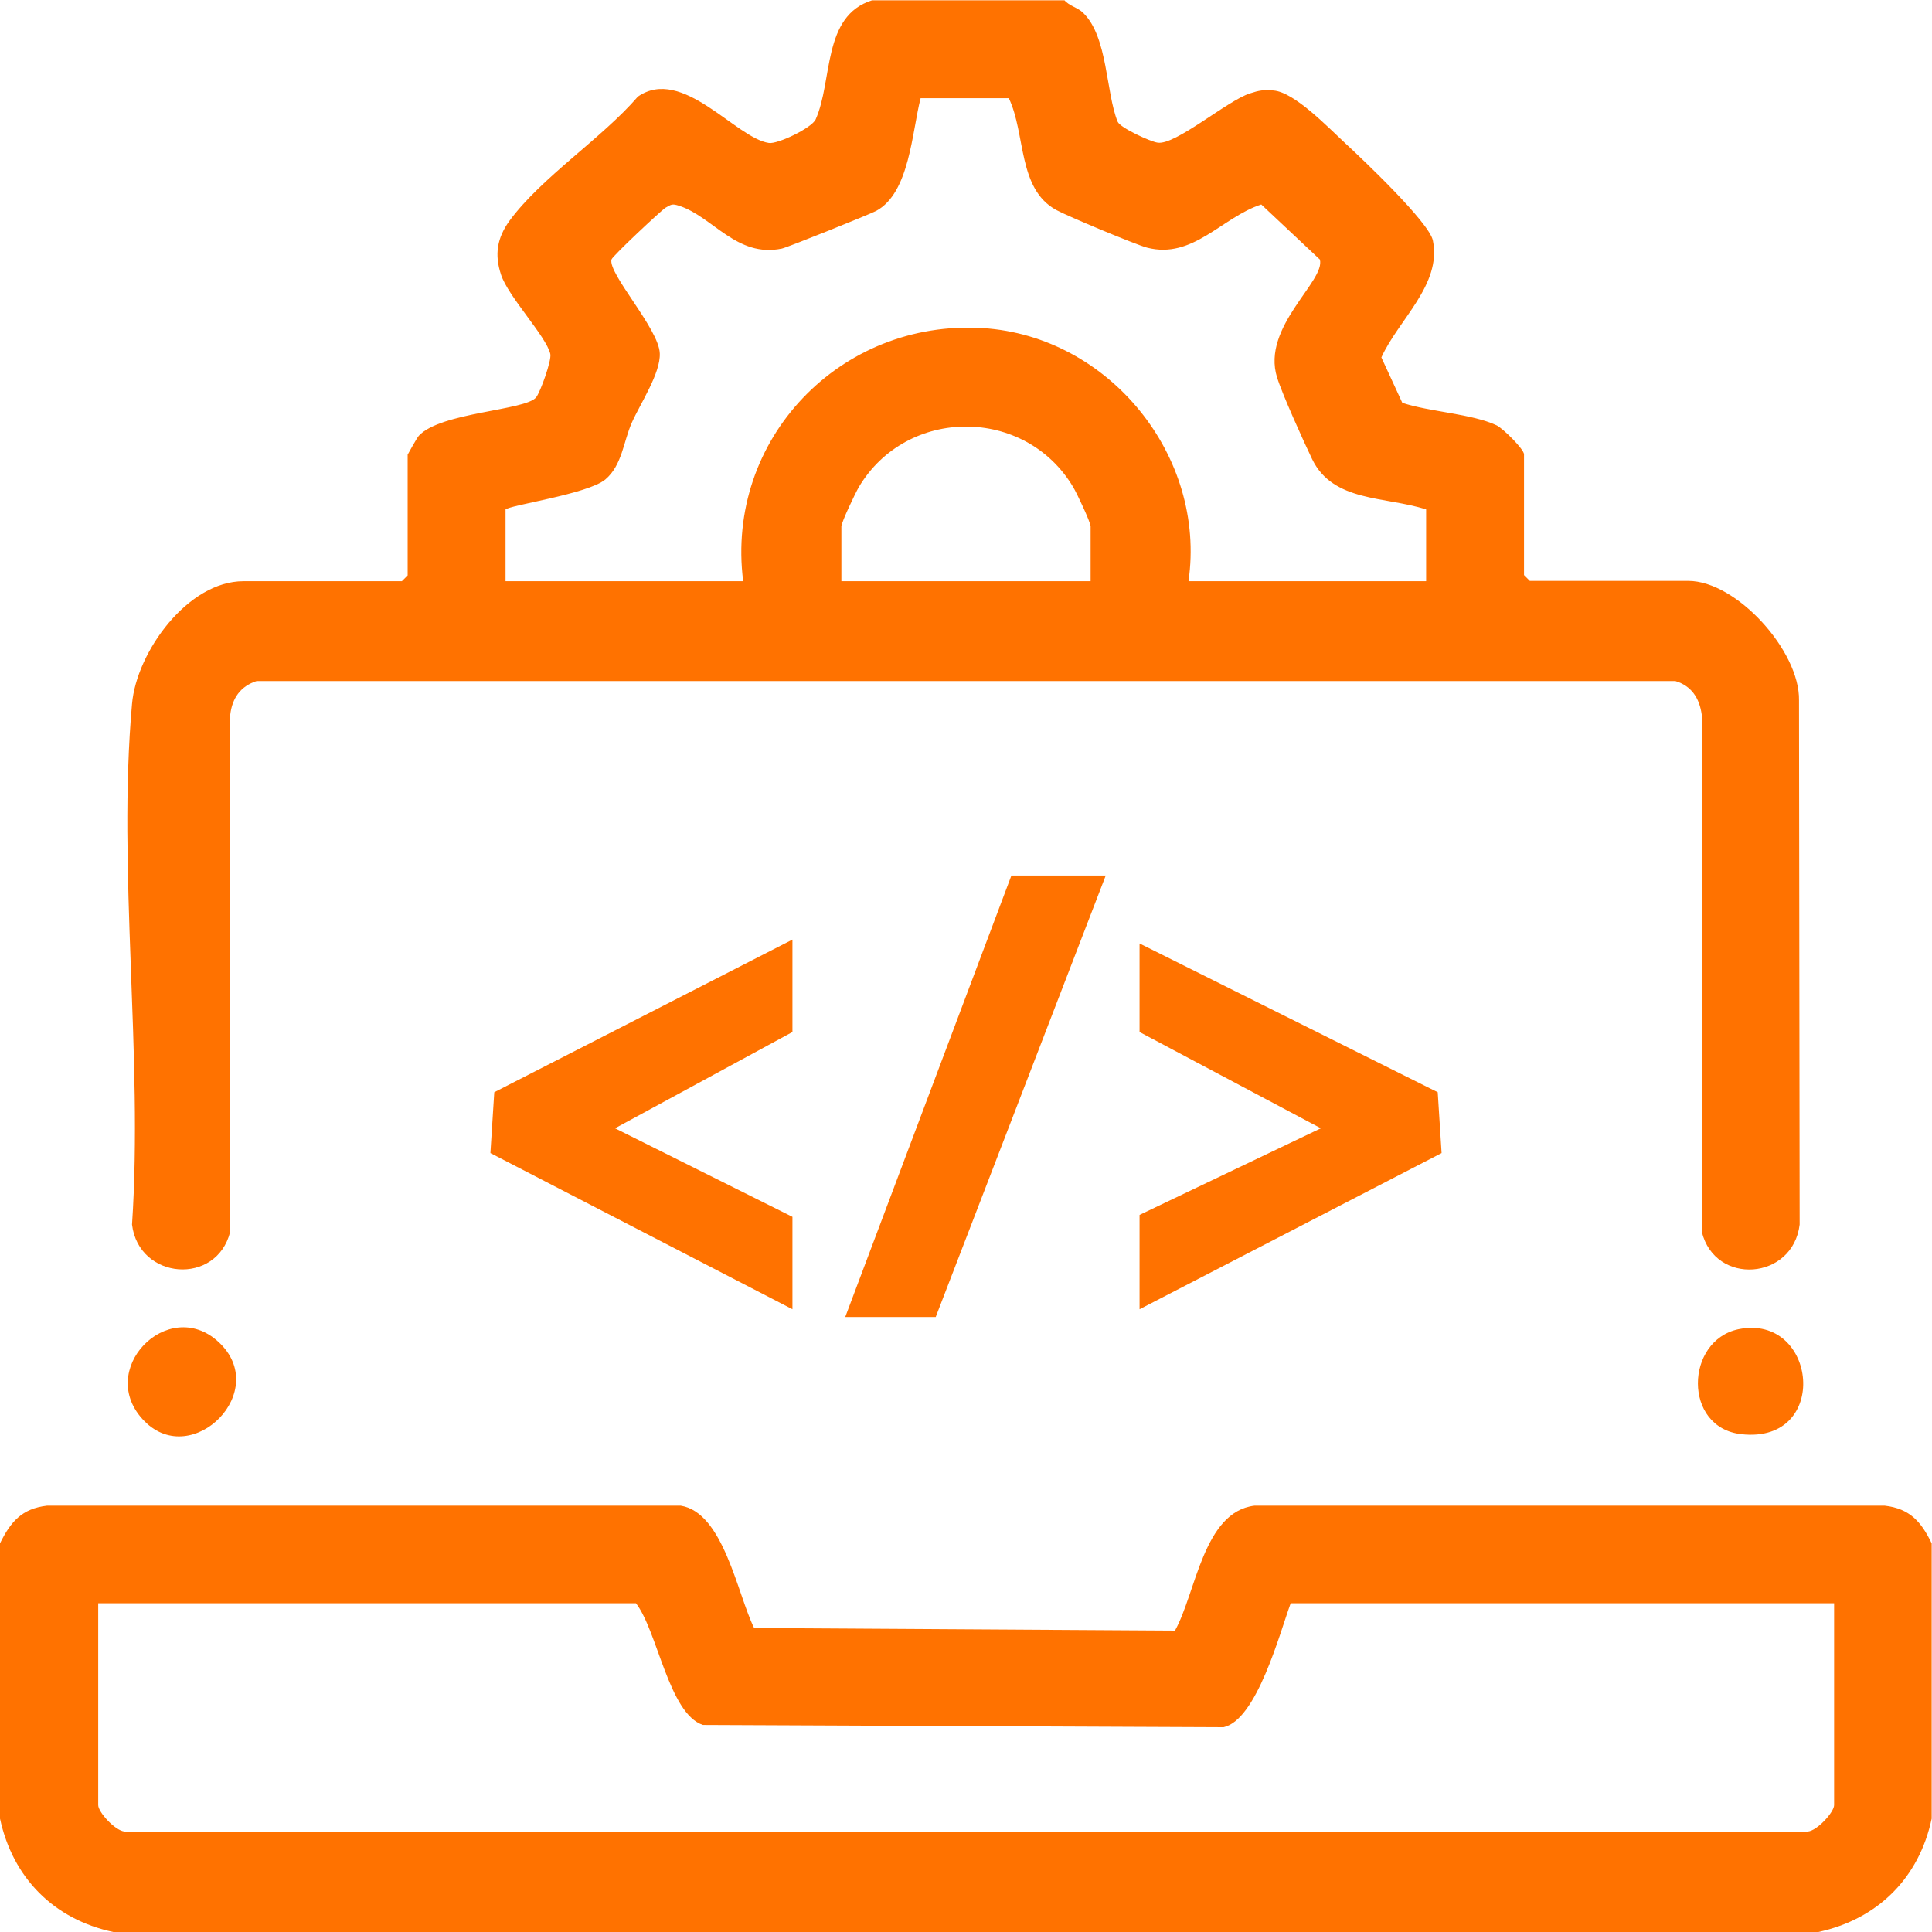
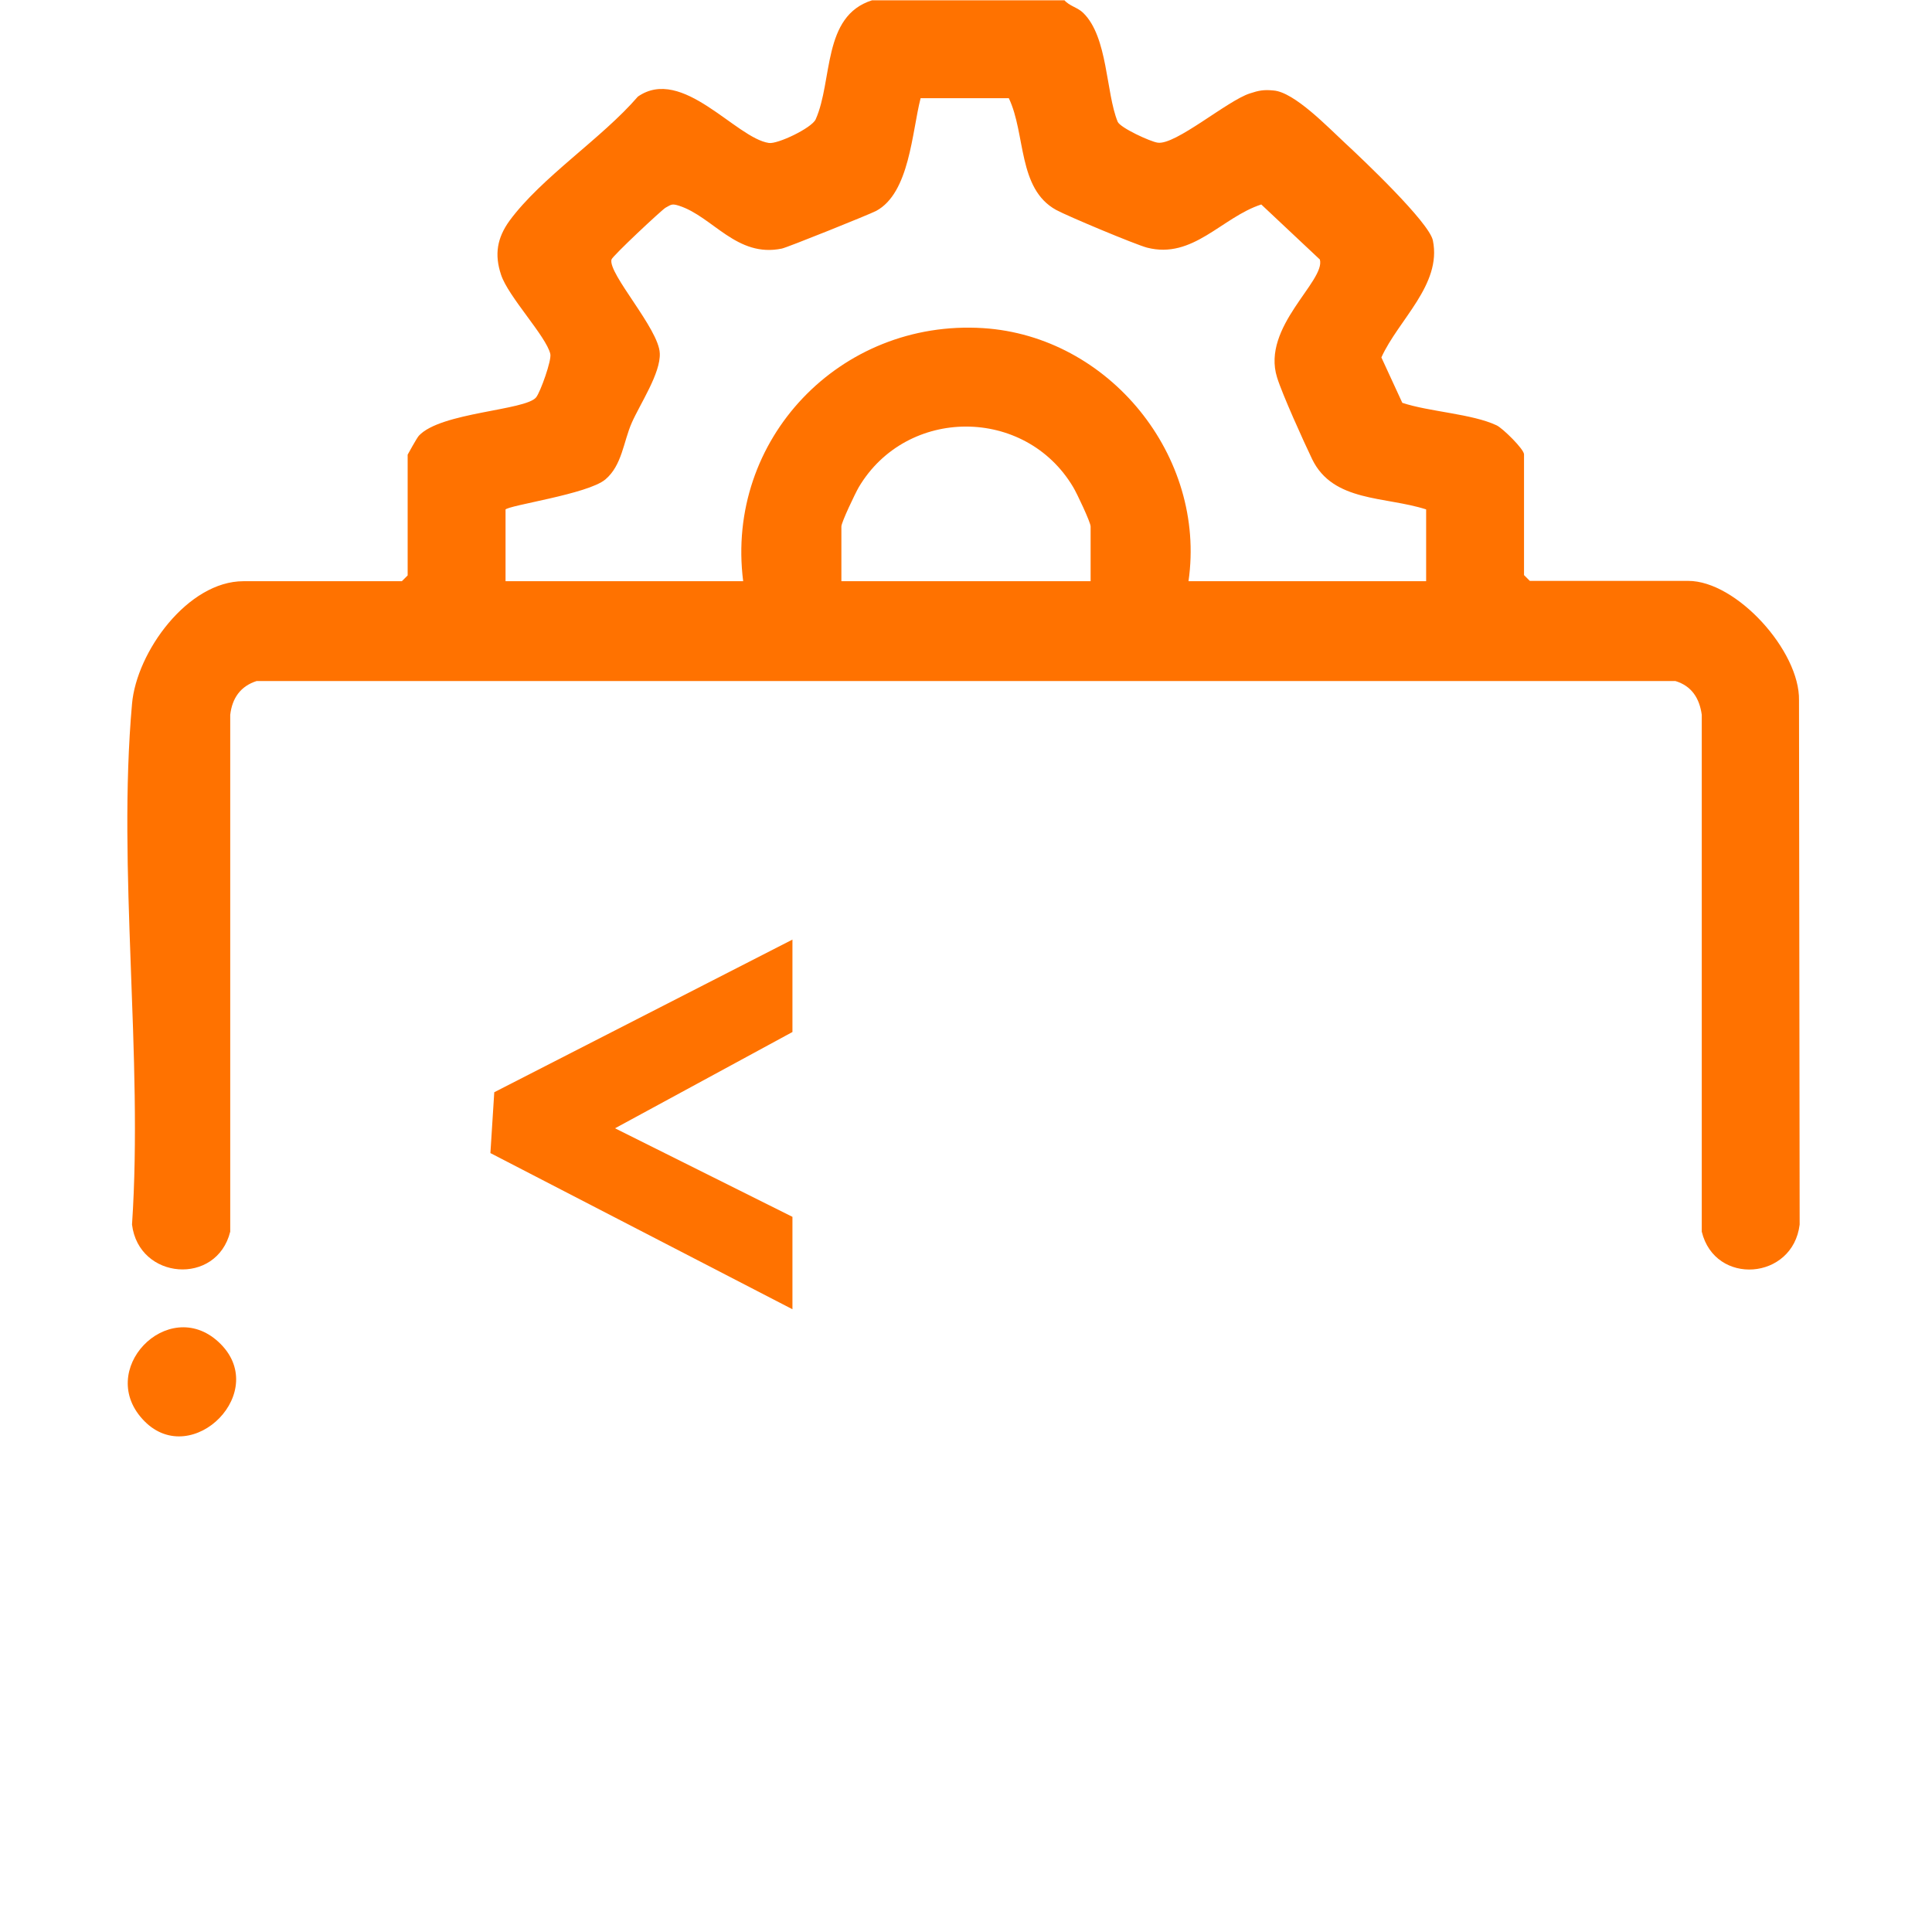
<svg xmlns="http://www.w3.org/2000/svg" viewBox="0 0 60 60" id="Layer_1">
  <defs>
    <style>
      .cls-1 {
        fill: #ff7200;
      }
    </style>
  </defs>
  <path d="M33.05,0c.16.19.42.23.59.4.77.75.7,2.47,1.07,3.38.08.19,1.02.62,1.24.65.55.09,2.17-1.31,2.87-1.53.27-.09.43-.12.73-.09.65.05,1.7,1.15,2.23,1.64s2.61,2.46,2.72,3.02c.28,1.37-1.07,2.46-1.6,3.63l.65,1.41c.84.28,2.17.34,2.93.7.19.09.85.74.85.9v3.75l.18.18h4.92c1.5,0,3.47,2.18,3.44,3.71l.02,16.28c-.21,1.73-2.63,1.91-3.04.22v-16.05c-.07-.52-.32-.9-.82-1.05H7.97c-.5.16-.76.53-.82,1.05v16.05c-.42,1.69-2.84,1.5-3.05-.22.35-5.22-.46-11.02,0-16.17.14-1.61,1.73-3.81,3.46-3.81h4.92l.18-.18v-3.75s.29-.53.35-.59c.68-.73,3.31-.78,3.64-1.19.13-.16.49-1.16.44-1.35-.13-.55-1.31-1.78-1.53-2.46-.21-.63-.12-1.14.26-1.67,1-1.36,2.87-2.56,3.99-3.86,1.38-.96,3.04,1.29,4.07,1.44.27.04,1.32-.46,1.45-.73.54-1.21.2-3.21,1.75-3.7h5.98ZM15.7,15.82v2.23h7.38c-.56-4.4,3.01-8.14,7.45-7.86,3.92.25,6.94,3.98,6.38,7.86h7.38v-2.23c-1.27-.41-2.89-.22-3.54-1.56-.26-.54-.93-2.02-1.09-2.54-.49-1.57,1.51-2.99,1.33-3.66l-1.82-1.71c-1.23.4-2.12,1.71-3.55,1.34-.37-.1-2.45-.97-2.82-1.17-1.2-.66-.94-2.36-1.47-3.47h-2.74c-.27,1.05-.34,2.94-1.38,3.5-.21.11-2.77,1.14-2.93,1.17-1.4.29-2.14-.99-3.19-1.33-.22-.07-.24-.04-.42.06-.11.06-1.65,1.5-1.68,1.61-.11.44,1.47,2.15,1.5,2.91.03.62-.61,1.57-.87,2.16s-.3,1.32-.82,1.76c-.55.46-3.02.8-3.11.94ZM33.87,18.05v-1.7c0-.13-.43-1.04-.54-1.22-1.49-2.51-5.17-2.51-6.66,0-.11.19-.54,1.09-.54,1.22v1.7h7.73Z" class="cls-1" />
-   <path d="M0,47.93c.33-.67.68-1.08,1.46-1.17h19.68c1.33.21,1.76,2.75,2.28,3.8l13.07.08c.65-1.16.88-3.69,2.47-3.88h19.57c.79.09,1.14.51,1.46,1.17v8.55c-.39,1.84-1.67,3.12-3.52,3.52H3.52c-1.84-.39-3.12-1.67-3.52-3.52v-8.55ZM40.08,49.8c-.34.93-1.05,3.61-2.08,3.84l-16.17-.07c-1.06-.35-1.41-2.92-2.08-3.78H3.05v6.27c0,.22.53.8.82.82h52.27c.29-.02.82-.6.82-.82v-6.27h-16.88Z" class="cls-1" />
  <polygon points="24.61 32.05 19.1 35.04 24.61 37.79 24.61 40.66 15.23 35.81 15.35 33.92 24.61 29.18 24.61 32.05" class="cls-1" />
-   <polygon points="35.39 29.3 44.65 33.92 44.77 35.81 35.39 40.66 35.39 37.73 41.02 35.04 35.39 32.05 35.39 29.3" class="cls-1" />
-   <polygon points="34.34 27.19 29.06 40.9 26.25 40.9 31.41 27.19 34.34 27.19" class="cls-1" />
-   <path d="M53.99,41.28c2.45-.5,2.87,3.57.09,3.26-1.82-.2-1.75-2.91-.09-3.26Z" class="cls-1" />
  <path d="M4.49,44.14c-1.56-1.57.72-3.91,2.29-2.47,1.66,1.52-.8,3.97-2.29,2.47Z" class="cls-1" />
</svg>